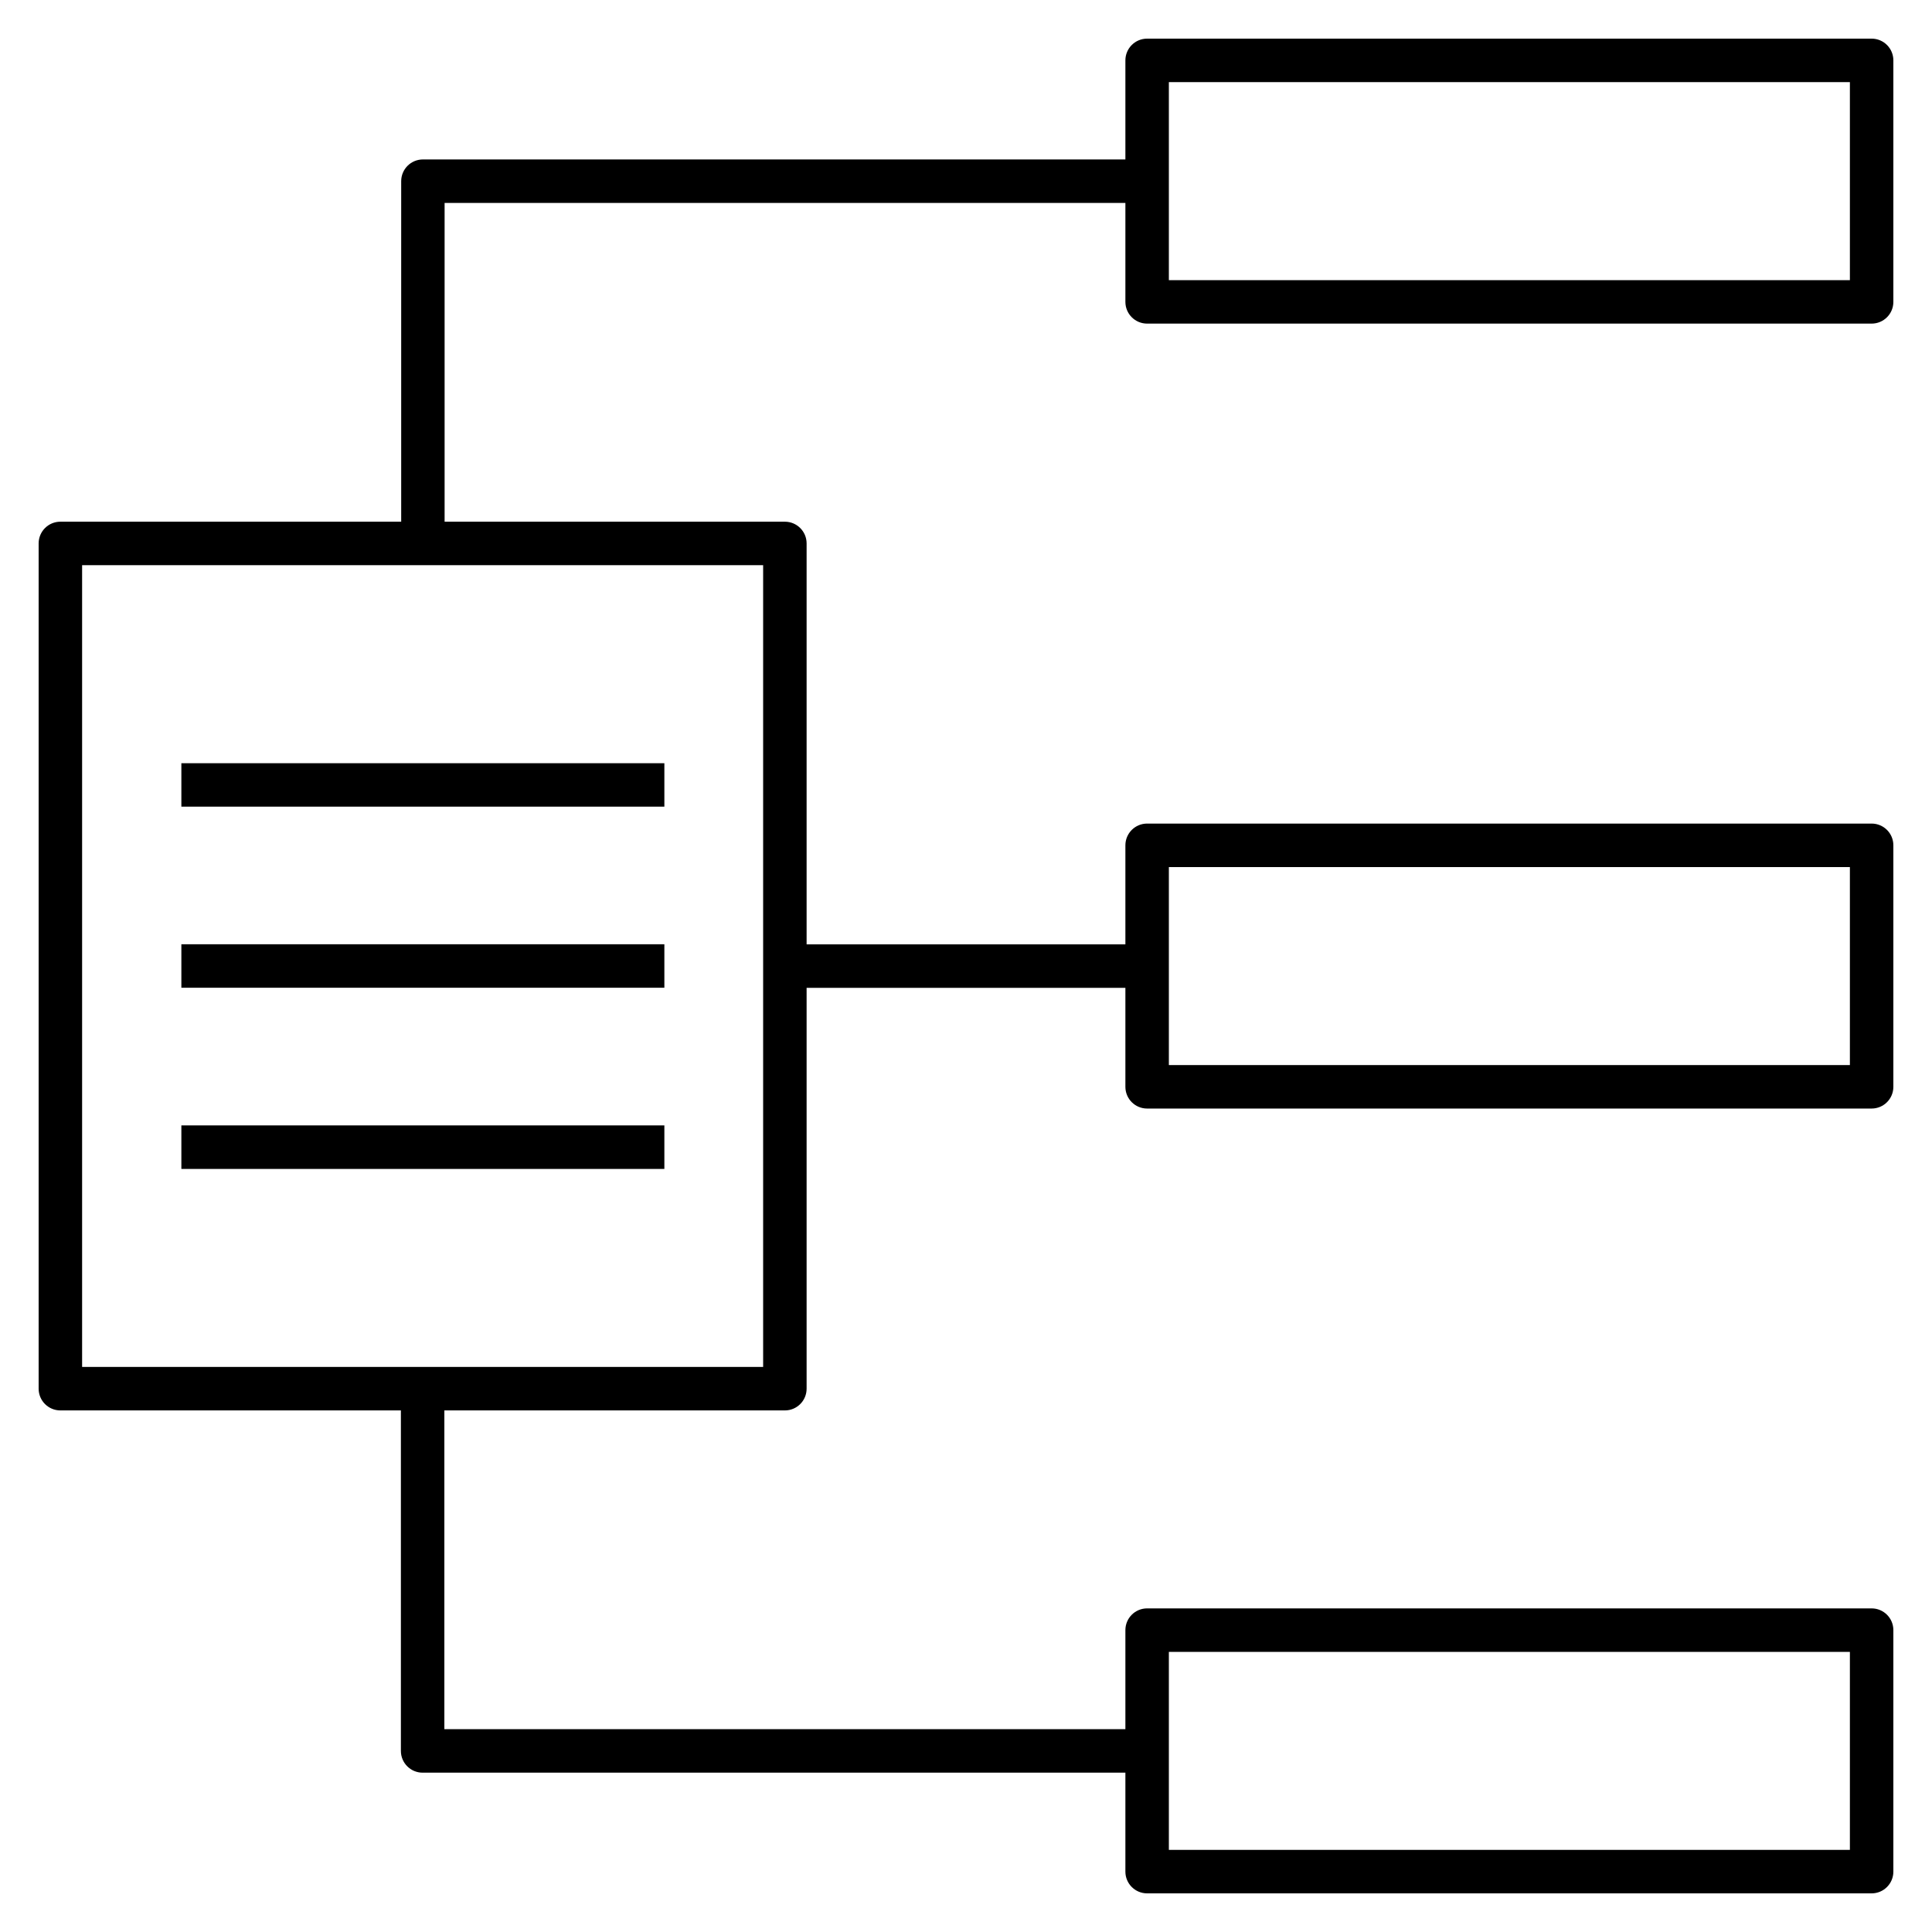
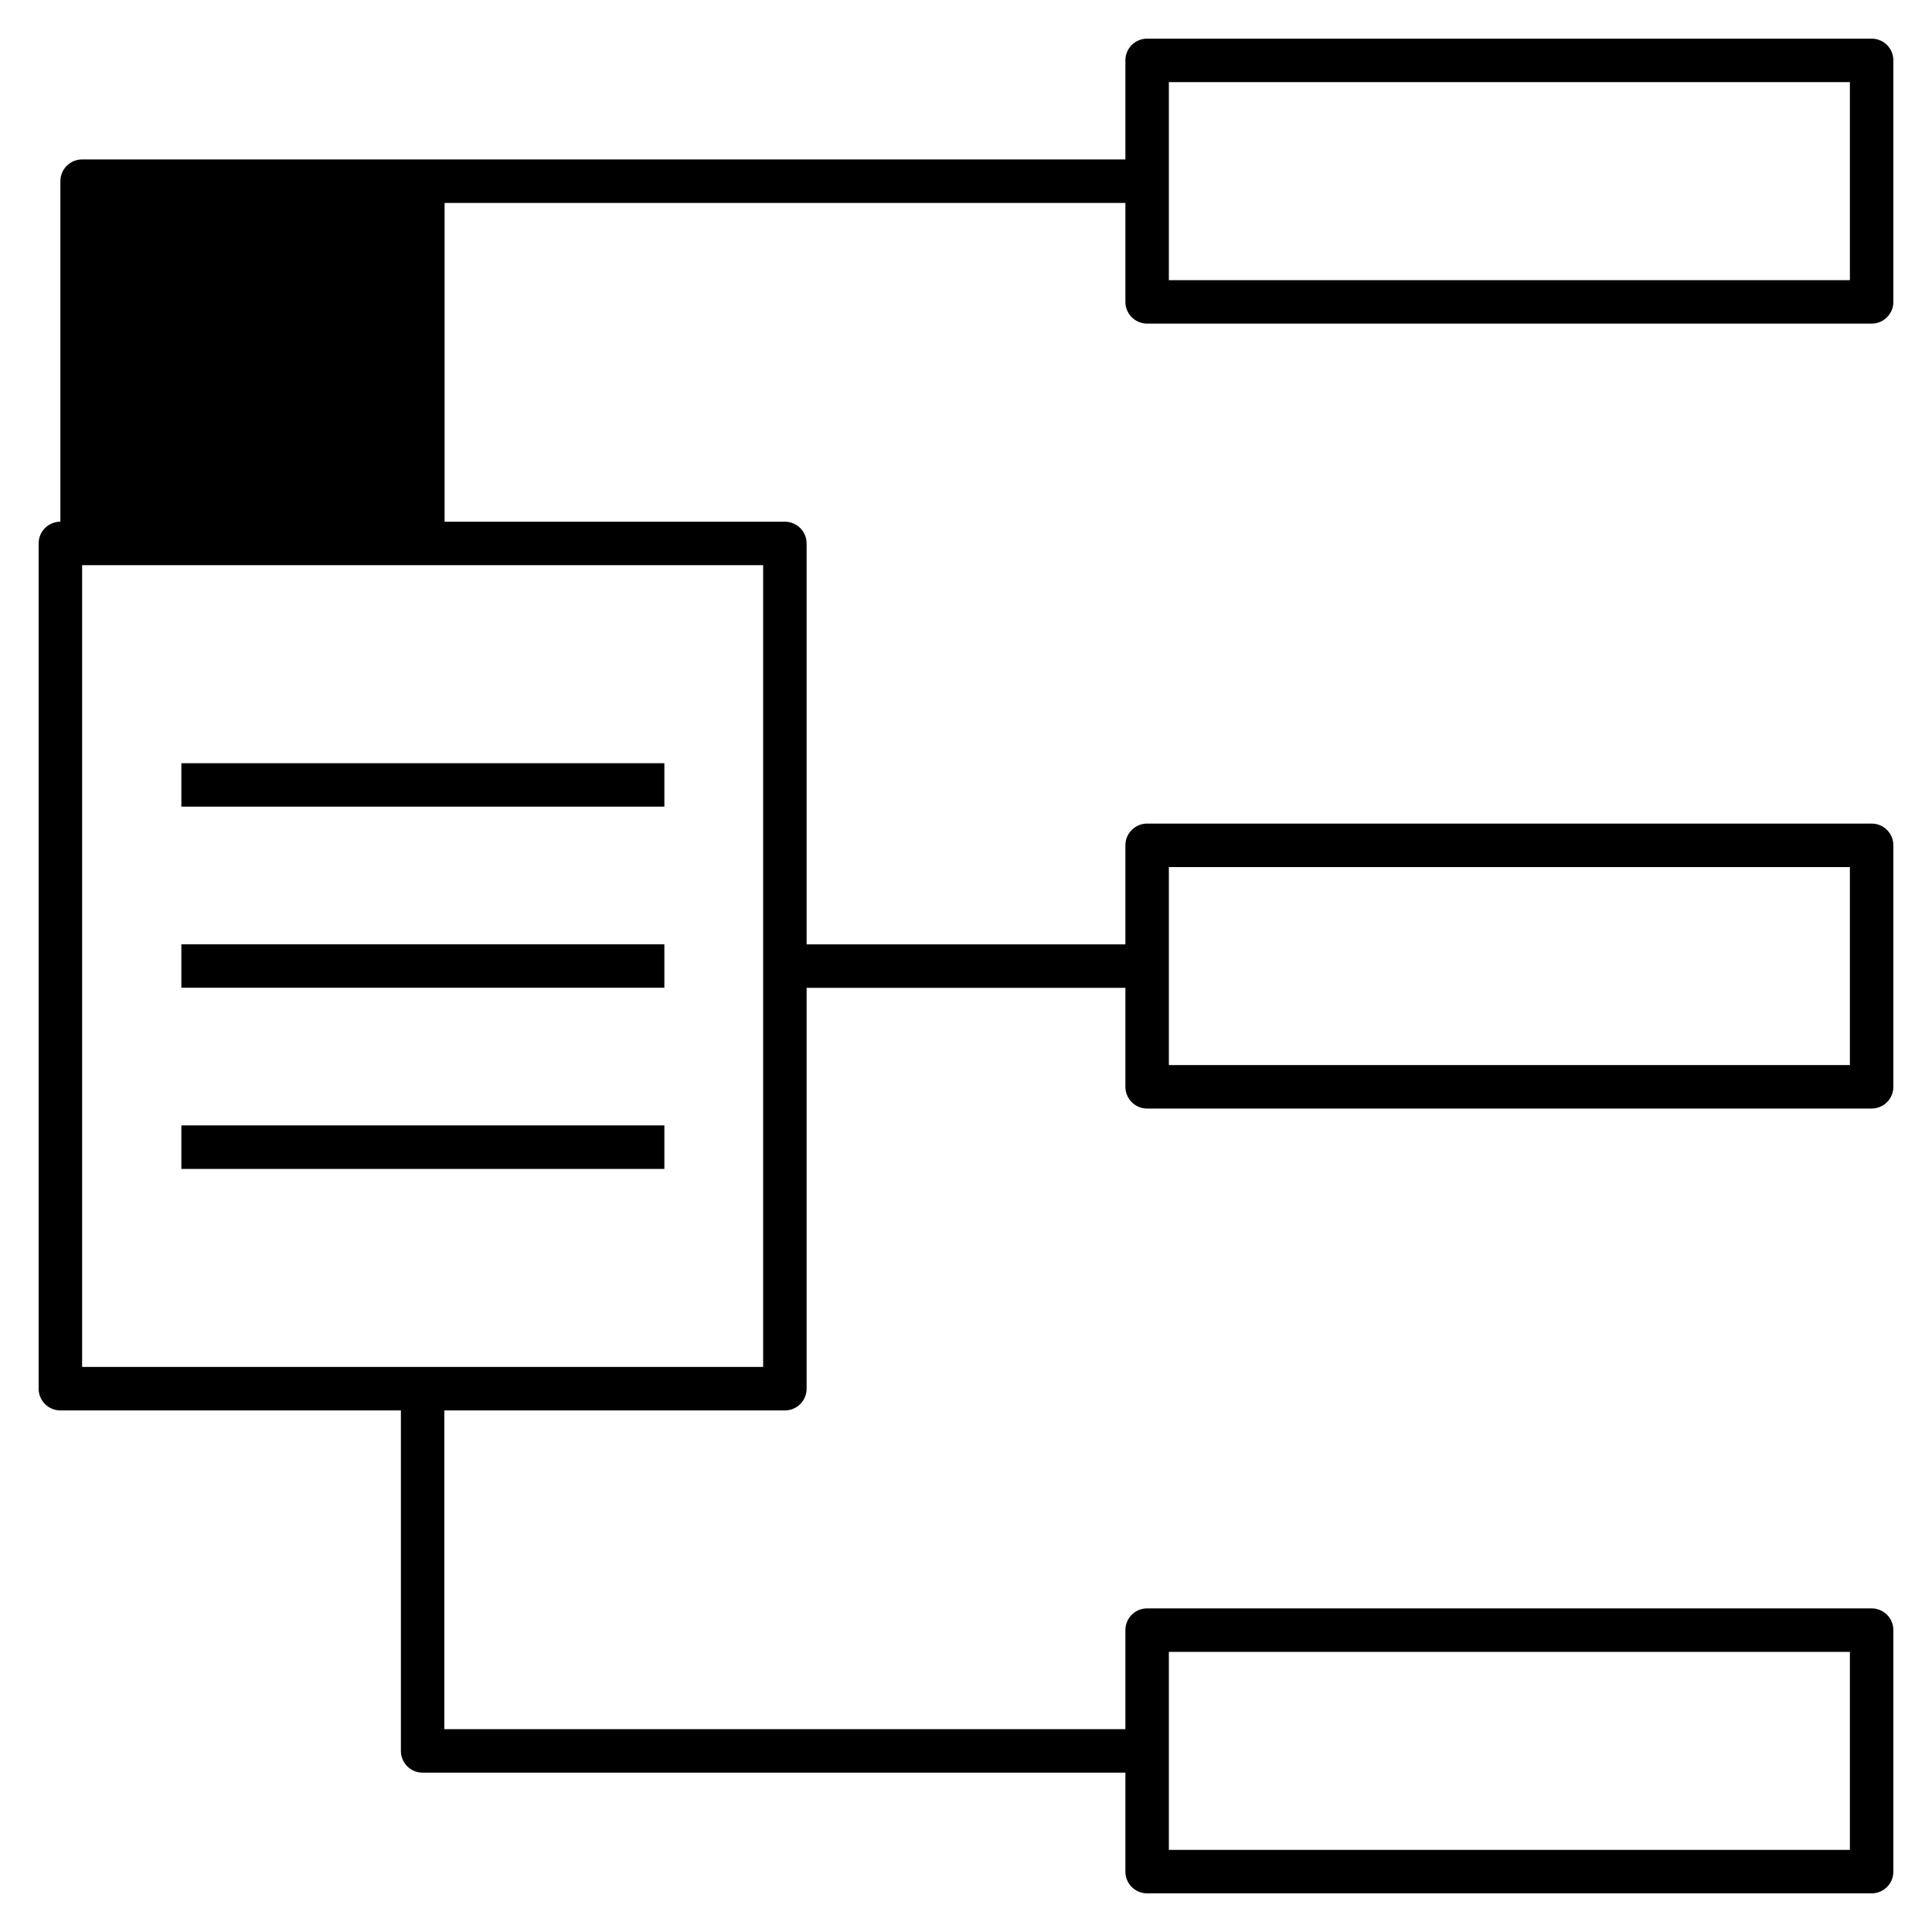
<svg xmlns="http://www.w3.org/2000/svg" fill="#000000" version="1.1" id="Layer_1" viewBox="0 0 32 32" xml:space="preserve">
-   <path id="document--conversion_1_" d="M31,31.36H19c-0.199,0-0.36-0.161-0.36-0.36v-1.639H7c-0.199,0-0.36-0.161-0.36-0.36v-5.64H1  c-0.199,0-0.36-0.161-0.36-0.36v-14c0-0.199,0.161-0.36,0.36-0.36h5.645v-5.64c0-0.199,0.161-0.36,0.36-0.36H18.64V1  c0-0.199,0.161-0.36,0.36-0.36h12c0.199,0,0.36,0.161,0.36,0.36v4c0,0.199-0.161,0.36-0.36,0.36H19c-0.199,0-0.36-0.161-0.36-0.36  V3.361H7.364v5.28H13c0.199,0,0.36,0.161,0.36,0.36v6.641h5.28v-1.641c0-0.199,0.161-0.36,0.36-0.36h12  c0.199,0,0.36,0.161,0.36,0.36v4c0,0.199-0.161,0.36-0.36,0.36H19c-0.199,0-0.36-0.161-0.36-0.36v-1.639h-5.28v6.639  c0,0.199-0.161,0.36-0.36,0.36H7.36v5.279h11.28V27c0-0.199,0.161-0.36,0.36-0.36h12c0.199,0,0.36,0.161,0.36,0.36v4  C31.36,31.199,31.199,31.36,31,31.36z M19.36,30.64h11.28v-3.28H19.36V30.64z M1.36,22.641h11.28V9.361H1.36V22.641z M19.36,17.641  h11.28v-3.279H19.36V17.641z M19.36,4.64h11.28V1.36H19.36V4.64z M11.004,19.361h-8V18.64h8V19.361z M11.004,16.36h-8v-0.72h8V16.36  z M11.004,13.361h-8v-0.72h8V13.361z" />
-   <rect id="_Transparent_Rectangle" style="fill:none;" width="32" height="32" />
+   <path id="document--conversion_1_" d="M31,31.36H19c-0.199,0-0.36-0.161-0.36-0.36v-1.639H7c-0.199,0-0.36-0.161-0.36-0.36v-5.64H1  c-0.199,0-0.36-0.161-0.36-0.36v-14c0-0.199,0.161-0.36,0.36-0.36v-5.64c0-0.199,0.161-0.36,0.36-0.36H18.64V1  c0-0.199,0.161-0.36,0.36-0.36h12c0.199,0,0.36,0.161,0.36,0.36v4c0,0.199-0.161,0.36-0.36,0.36H19c-0.199,0-0.36-0.161-0.36-0.36  V3.361H7.364v5.28H13c0.199,0,0.36,0.161,0.36,0.36v6.641h5.28v-1.641c0-0.199,0.161-0.36,0.36-0.36h12  c0.199,0,0.36,0.161,0.36,0.36v4c0,0.199-0.161,0.36-0.36,0.36H19c-0.199,0-0.36-0.161-0.36-0.36v-1.639h-5.28v6.639  c0,0.199-0.161,0.36-0.36,0.36H7.36v5.279h11.28V27c0-0.199,0.161-0.36,0.36-0.36h12c0.199,0,0.36,0.161,0.36,0.36v4  C31.36,31.199,31.199,31.36,31,31.36z M19.36,30.64h11.28v-3.28H19.36V30.64z M1.36,22.641h11.28V9.361H1.36V22.641z M19.36,17.641  h11.28v-3.279H19.36V17.641z M19.36,4.64h11.28V1.36H19.36V4.64z M11.004,19.361h-8V18.64h8V19.361z M11.004,16.36h-8v-0.72h8V16.36  z M11.004,13.361h-8v-0.72h8V13.361z" />
</svg>